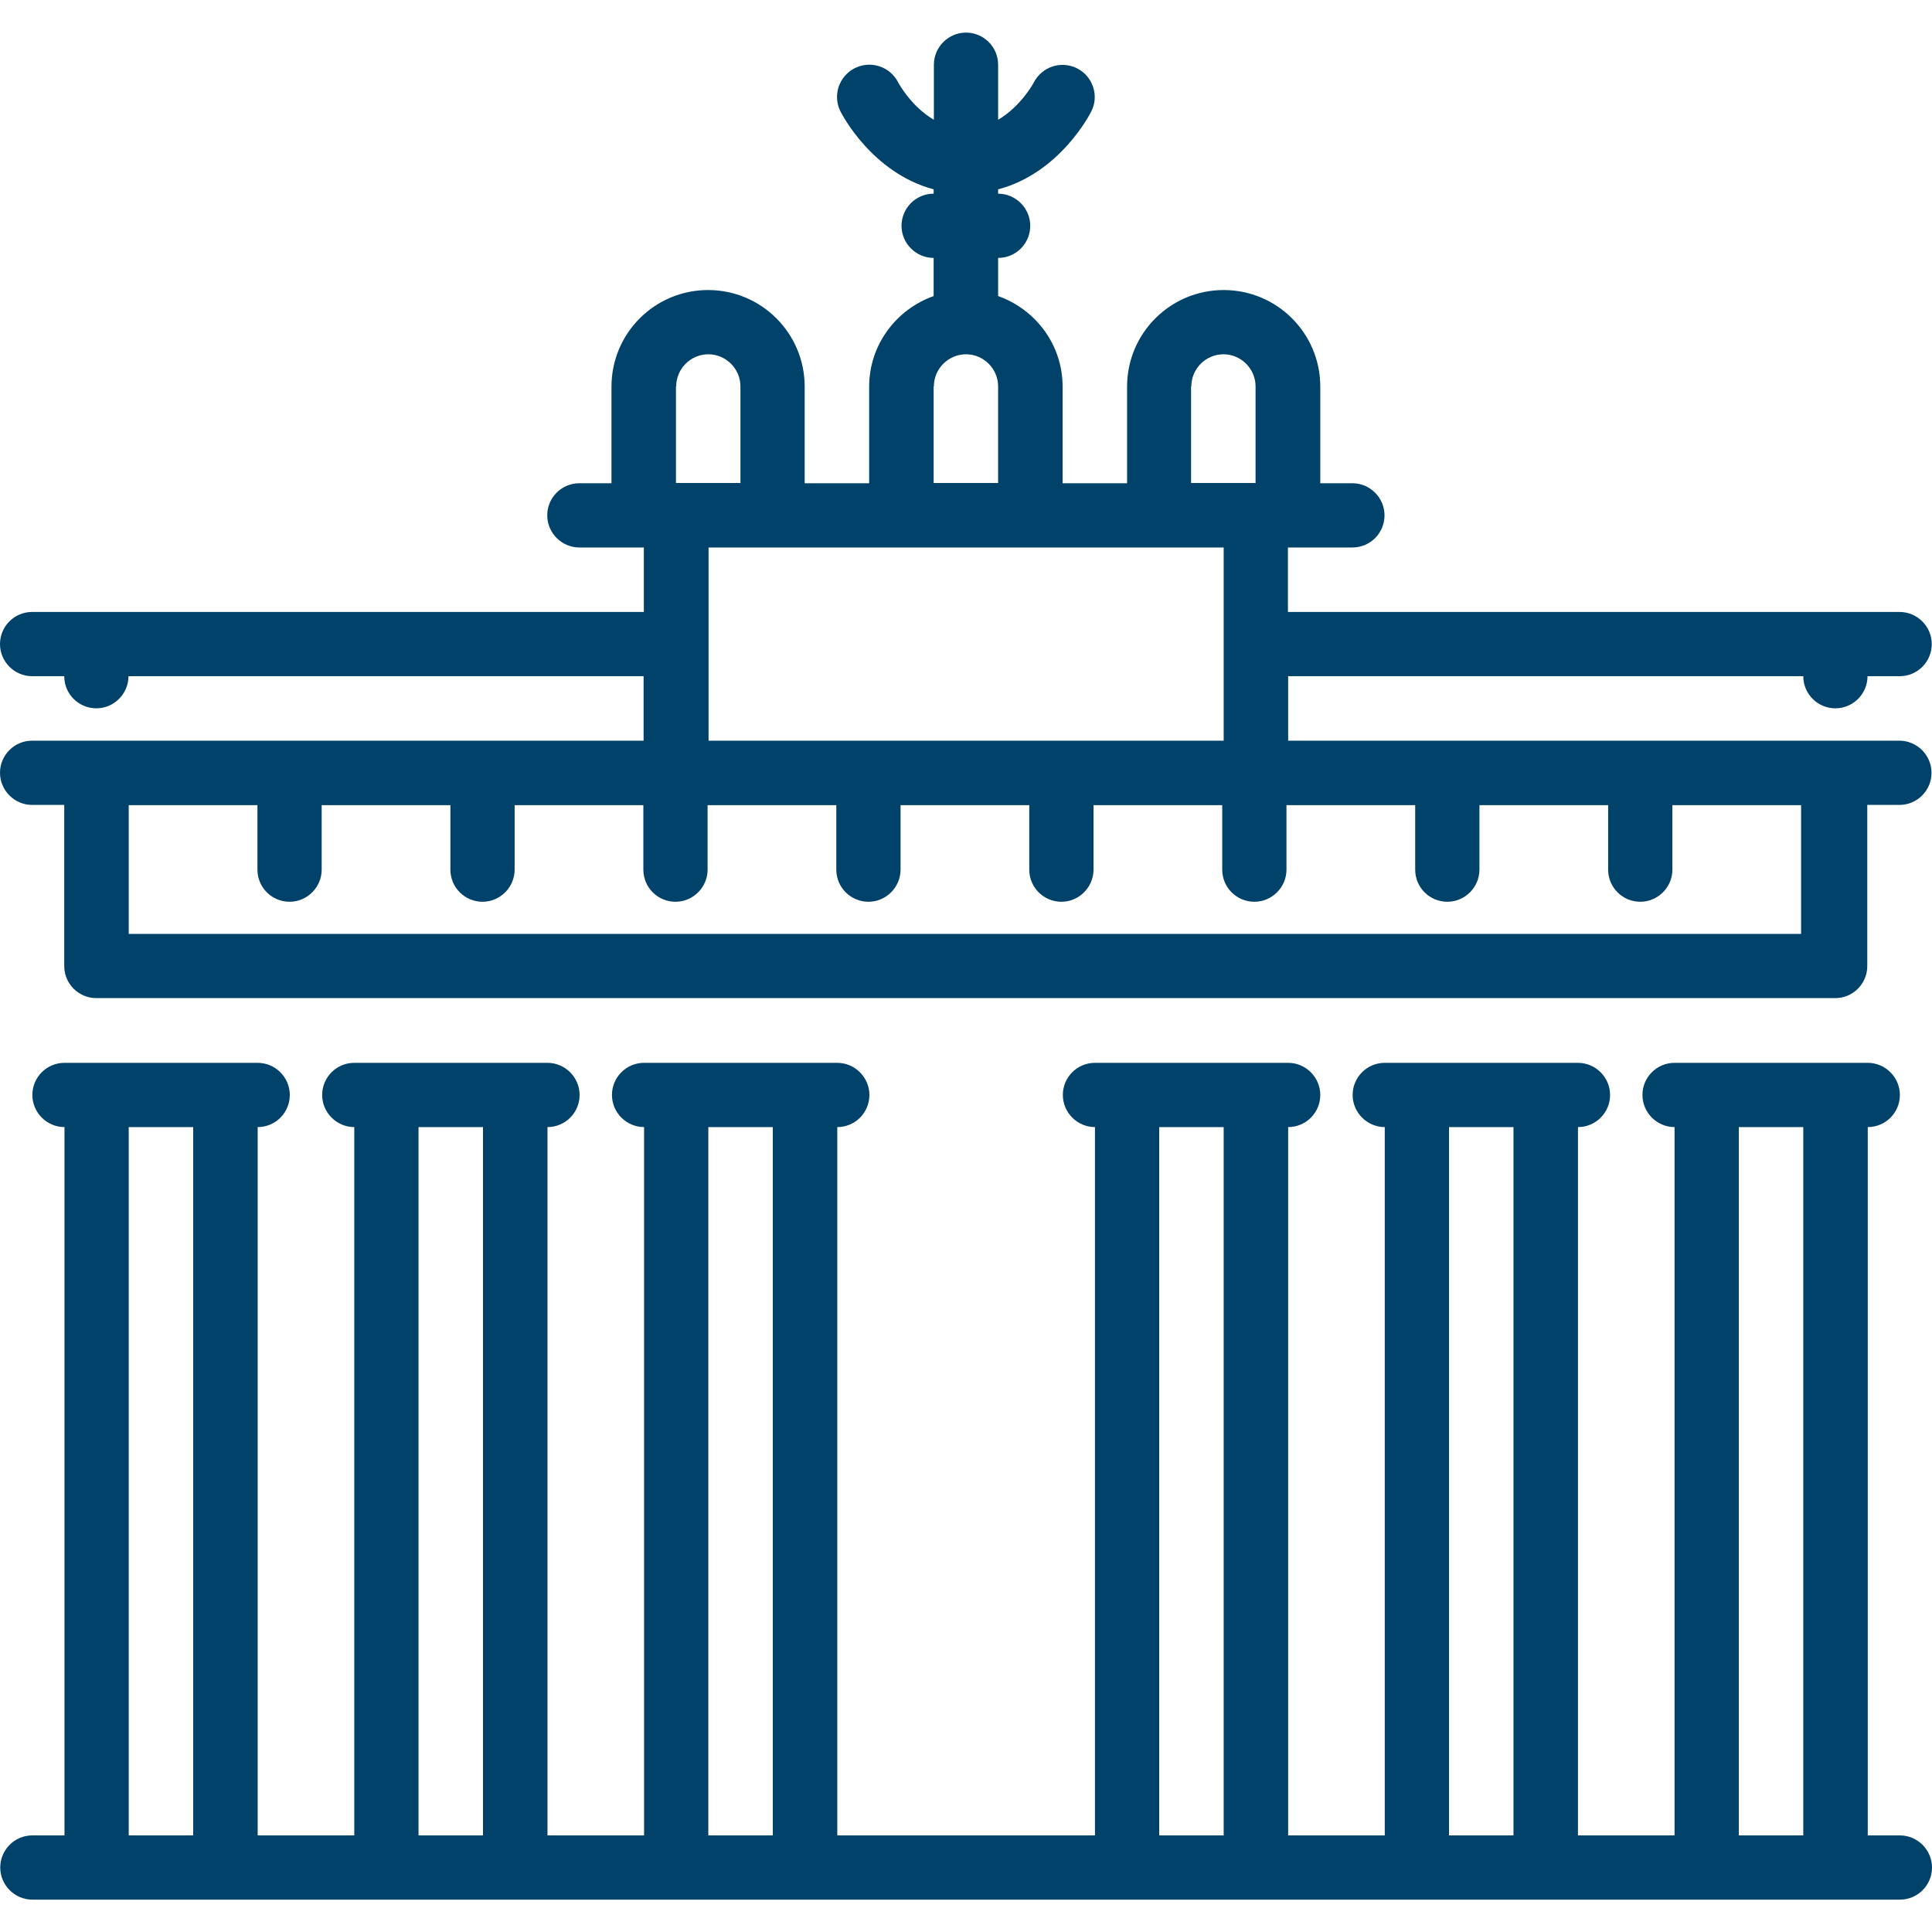
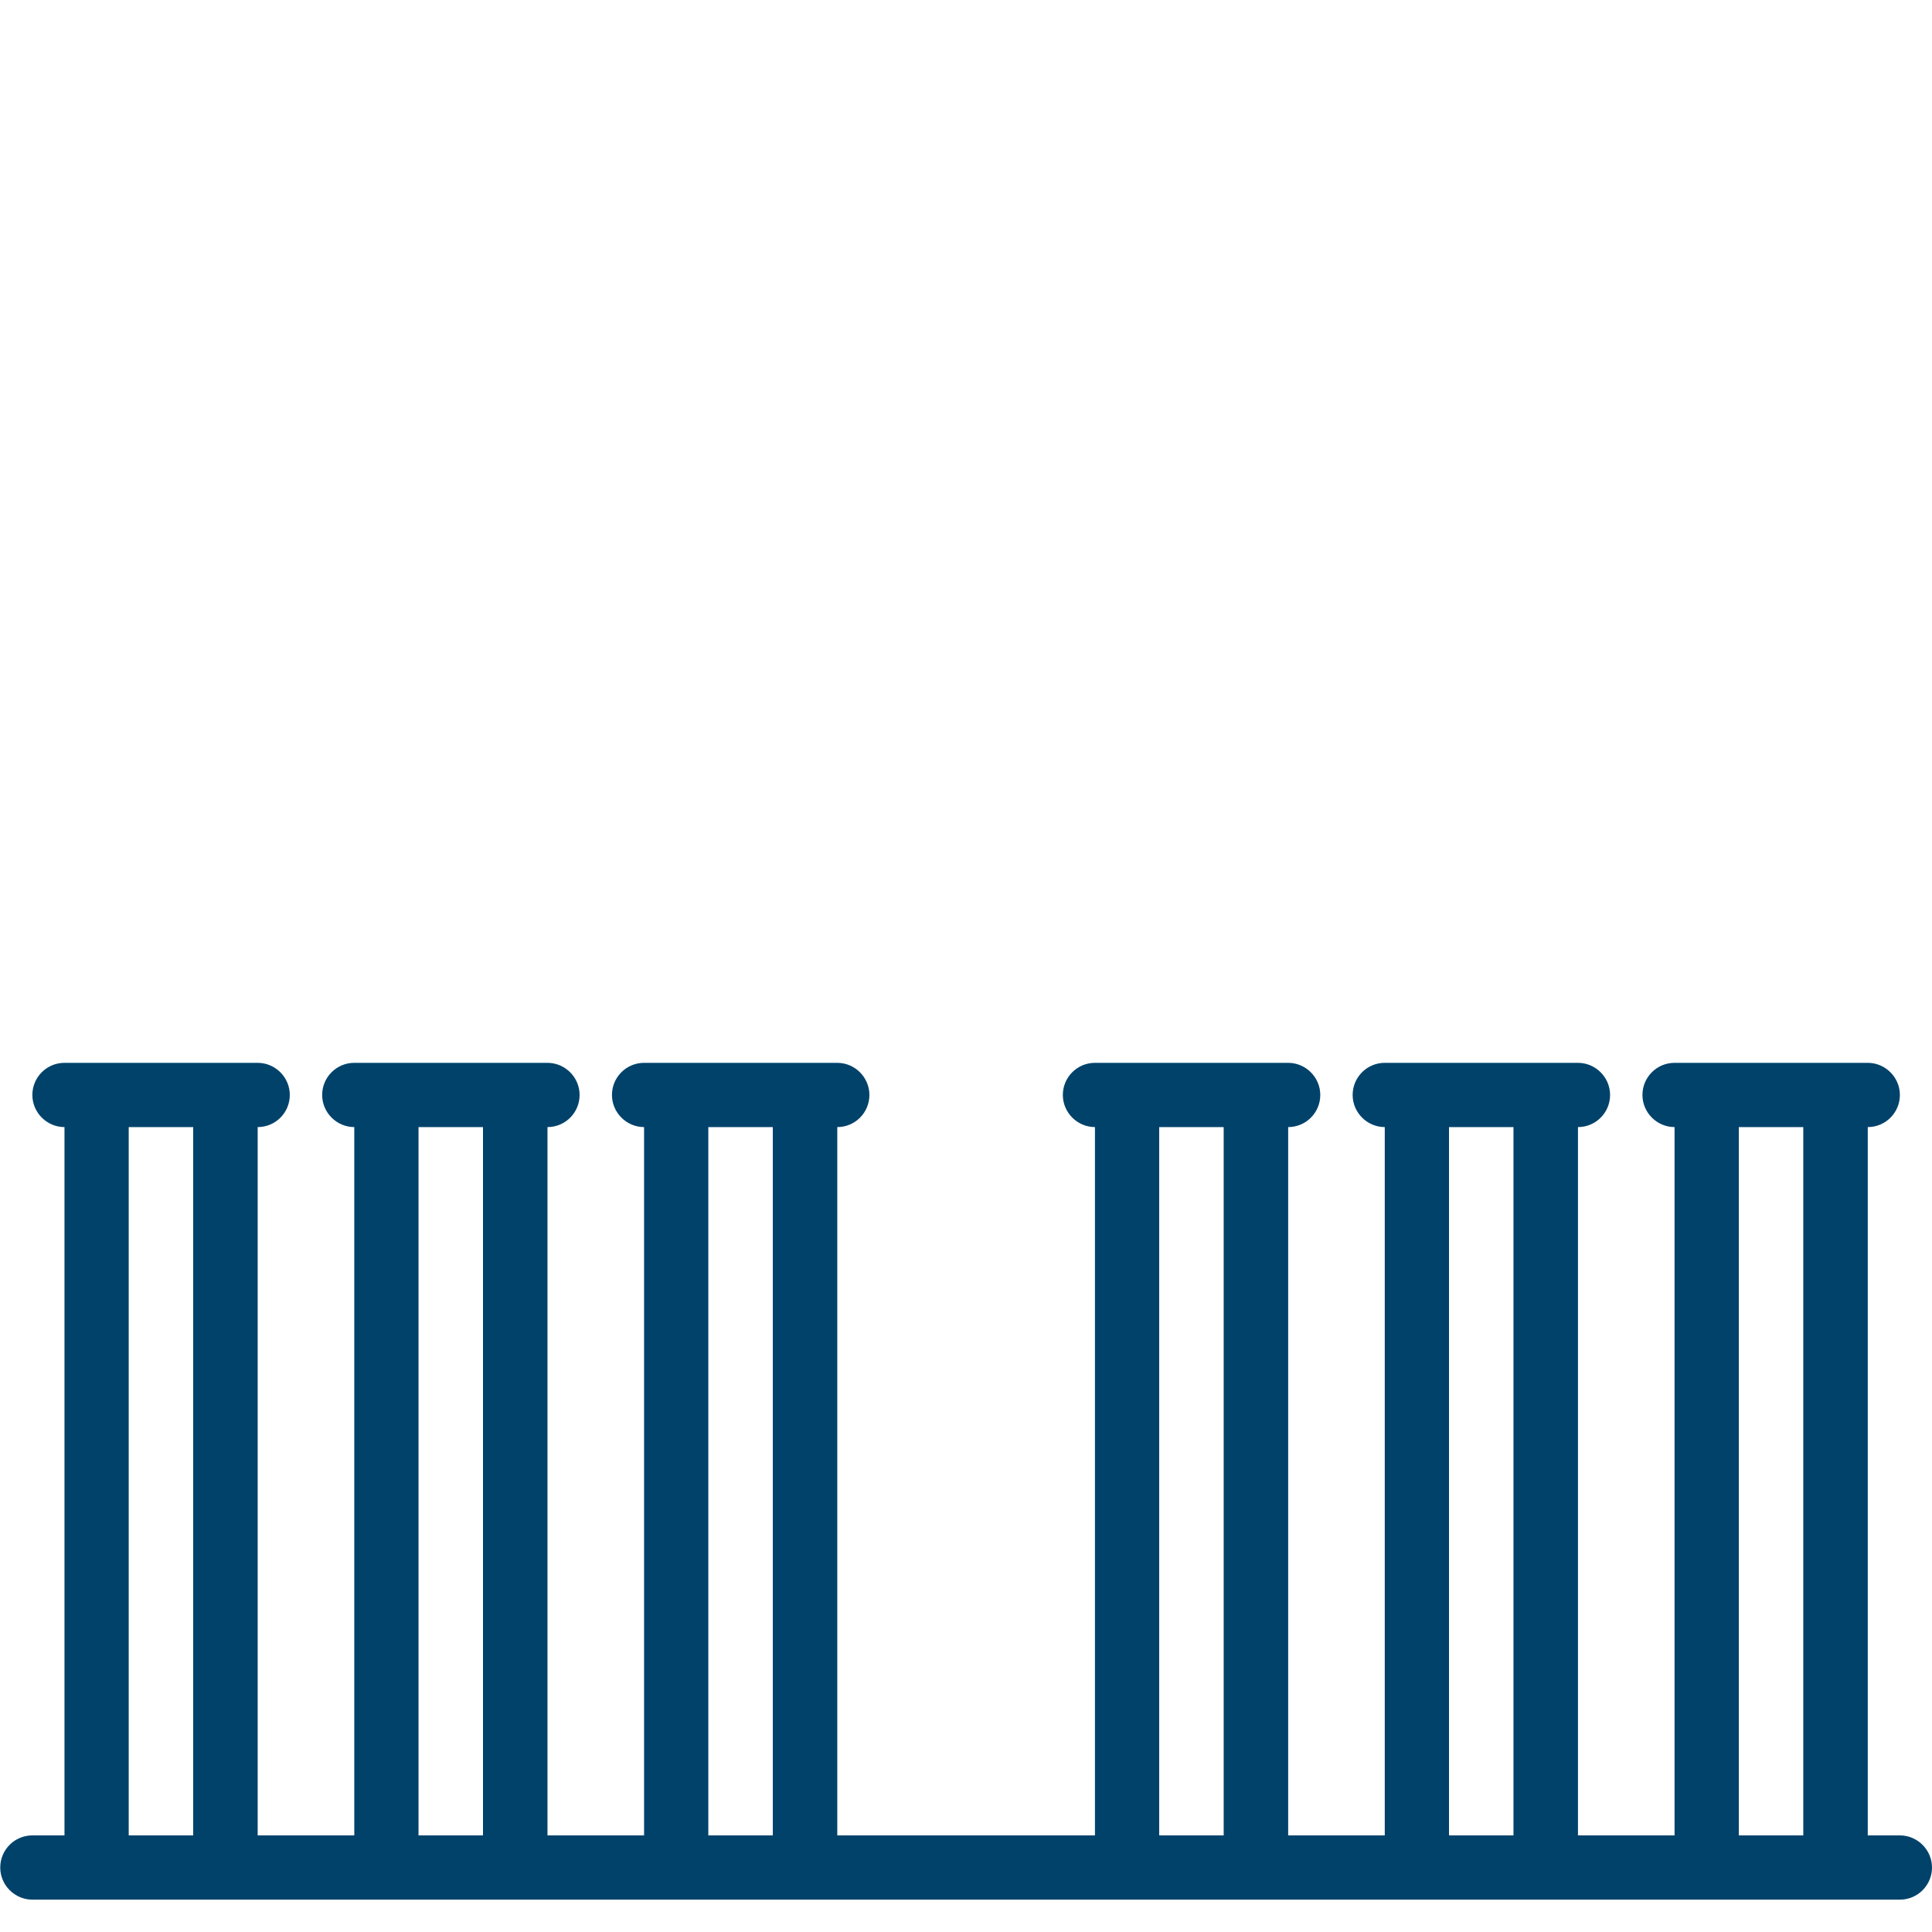
<svg xmlns="http://www.w3.org/2000/svg" id="Layer_1" data-name="Layer 1" version="1.1" viewBox="0 0 800 800">
  <defs>
    <style>
      .cls-1 {
        fill: #00426a;
        stroke-width: 0px;
      }
    </style>
  </defs>
  <path class="cls-1" d="M786.7,760h-13.3v-293.3c7.4,0,13.3-6,13.3-13.3s-6-13.3-13.3-13.3h-80c-7.4,0-13.3,6-13.3,13.3s6,13.3,13.3,13.3v293.3h-40v-293.3c7.4,0,13.3-6,13.3-13.3s-6-13.3-13.3-13.3h-80c-7.4,0-13.3,6-13.3,13.3s6,13.3,13.3,13.3v293.3h-40v-293.3c7.4,0,13.3-6,13.3-13.3s-6-13.3-13.3-13.3h-80c-7.4,0-13.3,6-13.3,13.3s6,13.3,13.3,13.3v293.3h-106.7v-293.3c7.4,0,13.3-6,13.3-13.3s-6-13.3-13.3-13.3h-80c-7.4,0-13.3,6-13.3,13.3s6,13.3,13.3,13.3v293.3h-40v-293.3c7.4,0,13.3-6,13.3-13.3s-6-13.3-13.3-13.3h-80c-7.4,0-13.3,6-13.3,13.3s6,13.3,13.3,13.3v293.3h-40v-293.3c7.4,0,13.3-6,13.3-13.3s-6-13.3-13.3-13.3H26.7c-7.4,0-13.3,6-13.3,13.3s6,13.3,13.3,13.3v293.3h-13.3c-7.4,0-13.3,6-13.3,13.3s6,13.3,13.3,13.3h773.3c7.4,0,13.3-6,13.3-13.3s-6-13.3-13.3-13.3ZM80,760h-26.7v-293.3h26.7v293.3ZM200,760h-26.7v-293.3h26.7v293.3ZM320,760h-26.7v-293.3h26.7v293.3ZM506.7,760h-26.7v-293.3h26.7v293.3ZM626.7,760h-26.7v-293.3h26.7v293.3ZM746.7,760h-26.7v-293.3h26.7v293.3h0Z" />
-   <path class="cls-1" d="M786.7,306.7h-253.3v-26.7h213.3c0,7.4,6,13.3,13.3,13.3s13.3-6,13.3-13.3h13.3c7.4,0,13.3-6,13.3-13.3s-6-13.3-13.3-13.3h-253.3v-26.7h26.7c7.4,0,13.3-6,13.3-13.3s-6-13.3-13.3-13.3h-13.3v-40c0-22.1-17.9-40-40-40s-40,17.9-40,40v40h-26.7v-40c0-17.4-11.2-32-26.7-37.5v-15.8c7.4,0,13.3-6,13.3-13.3s-6-13.3-13.3-13.3v-1.8c25.5-6.7,38-31.1,38.6-32.3,3.3-6.5.6-14.5-5.9-17.8-6.6-3.3-14.5-.7-17.9,5.8,0,.1-5.3,9.9-14.8,15.5v-22.8c0-7.4-6-13.3-13.3-13.3s-13.3,6-13.3,13.3v22.8c-9.4-5.5-14.6-15.1-14.8-15.5-3.3-6.5-11.3-9.2-17.9-5.9-6.6,3.3-9.3,11.3-6,17.9.6,1.2,13.1,25.5,38.6,32.3v1.8c-7.4,0-13.3,6-13.3,13.3s6,13.3,13.3,13.3v15.8c-15.5,5.5-26.7,20.2-26.7,37.5v40h-26.7v-40c0-22.1-17.9-40-40-40s-40,17.9-40,40v40h-13.3c-7.4,0-13.3,6-13.3,13.3s6,13.3,13.3,13.3h26.7v26.7H13.3c-7.4,0-13.3,6-13.3,13.3s6,13.3,13.3,13.3h13.3c0,7.4,6,13.3,13.3,13.3s13.3-6,13.3-13.3h213.3v26.7H13.3c-7.4,0-13.3,6-13.3,13.3s6,13.3,13.3,13.3h13.3v66.7c0,7.4,6,13.3,13.3,13.3h720c7.4,0,13.3-6,13.3-13.3v-66.7h13.3c7.4,0,13.3-6,13.3-13.3s-6-13.3-13.3-13.3ZM493.3,160c0-7.3,6-13.3,13.3-13.3s13.3,6,13.3,13.3v40h-26.7v-40h0ZM386.7,160c0-7.3,6-13.3,13.3-13.3s13.3,6,13.3,13.3v40h-26.7v-40h0ZM506.7,226.7v80h-213.3v-80h213.3ZM280,160c0-7.3,6-13.3,13.3-13.3s13.3,6,13.3,13.3v40h-26.7v-40ZM746.7,386.7H53.3v-53.3h53.3v26.7c0,7.4,6,13.3,13.3,13.3s13.3-6,13.3-13.3v-26.7h53.3v26.7c0,7.4,6,13.3,13.3,13.3s13.3-6,13.3-13.3v-26.7h53.3v26.7c0,7.4,6,13.3,13.3,13.3s13.3-6,13.3-13.3v-26.7h53.3v26.7c0,7.4,6,13.3,13.3,13.3s13.3-6,13.3-13.3v-26.7h53.3v26.7c0,7.4,6,13.3,13.3,13.3s13.3-6,13.3-13.3v-26.7h53.3v26.7c0,7.4,6,13.3,13.3,13.3s13.3-6,13.3-13.3v-26.7h53.3v26.7c0,7.4,6,13.3,13.3,13.3s13.3-6,13.3-13.3v-26.7h53.3v26.7c0,7.4,6,13.3,13.3,13.3s13.3-6,13.3-13.3v-26.7h53.3v53.3h0Z" />
</svg>